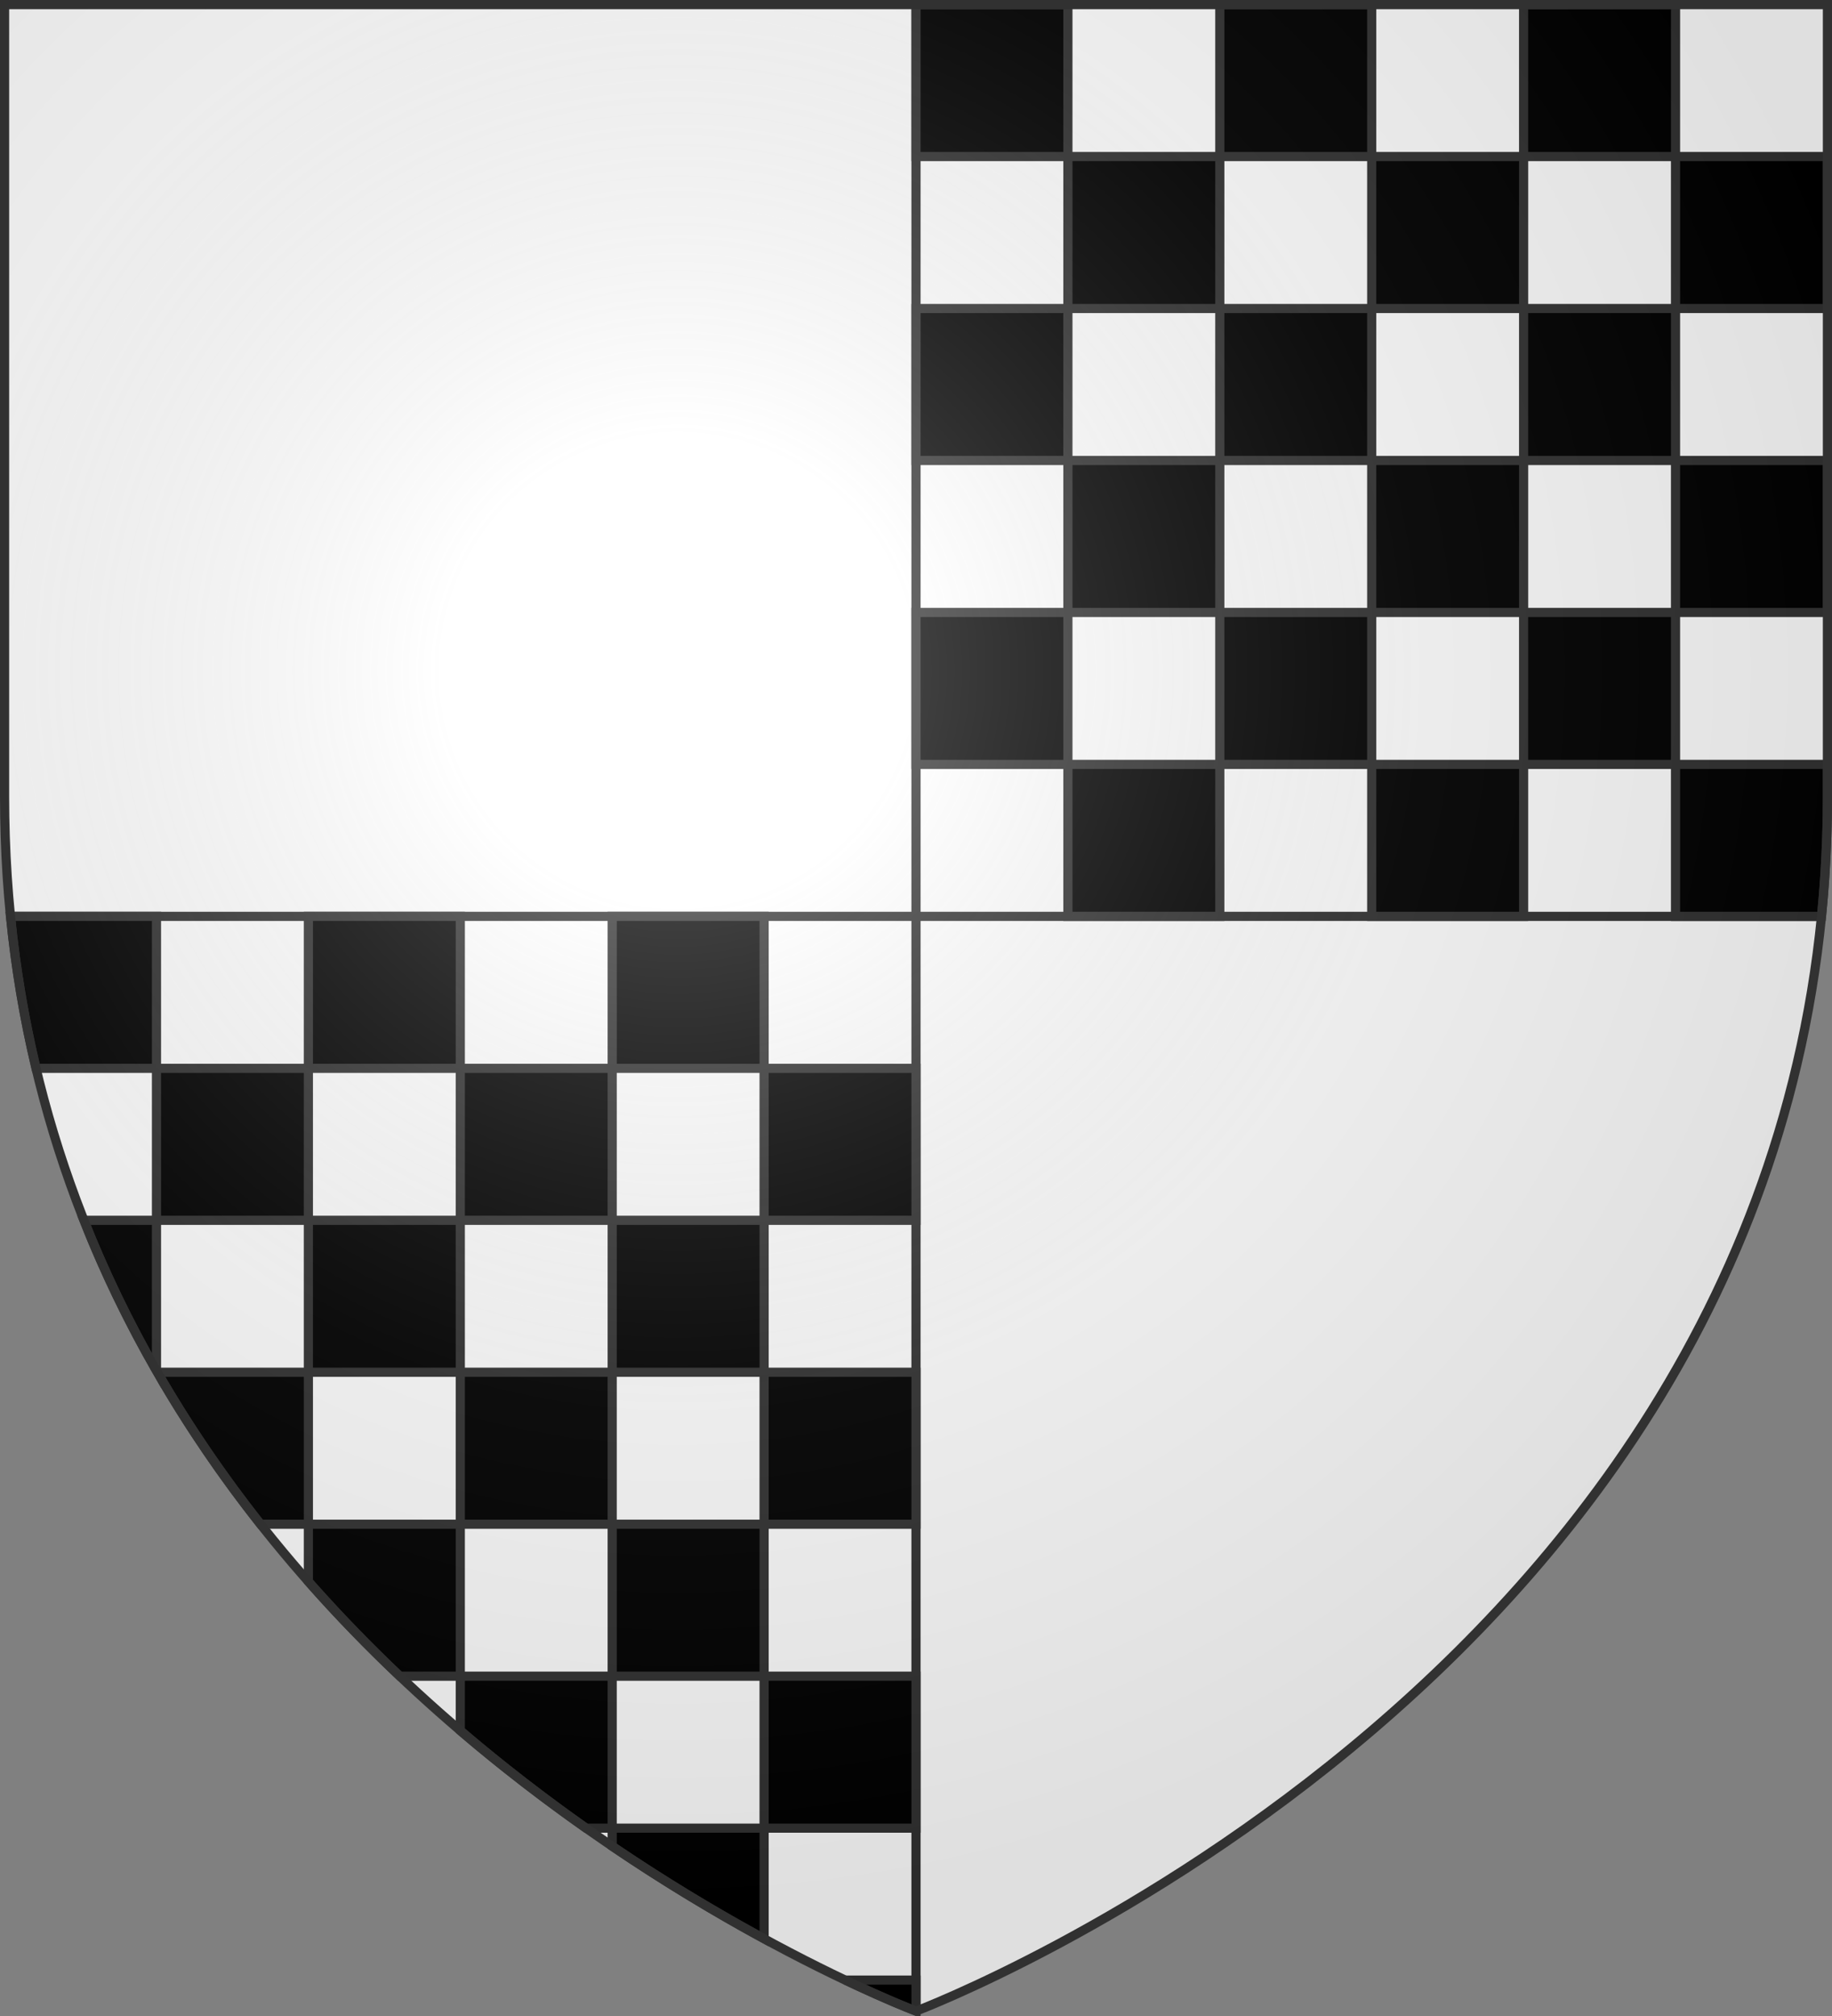
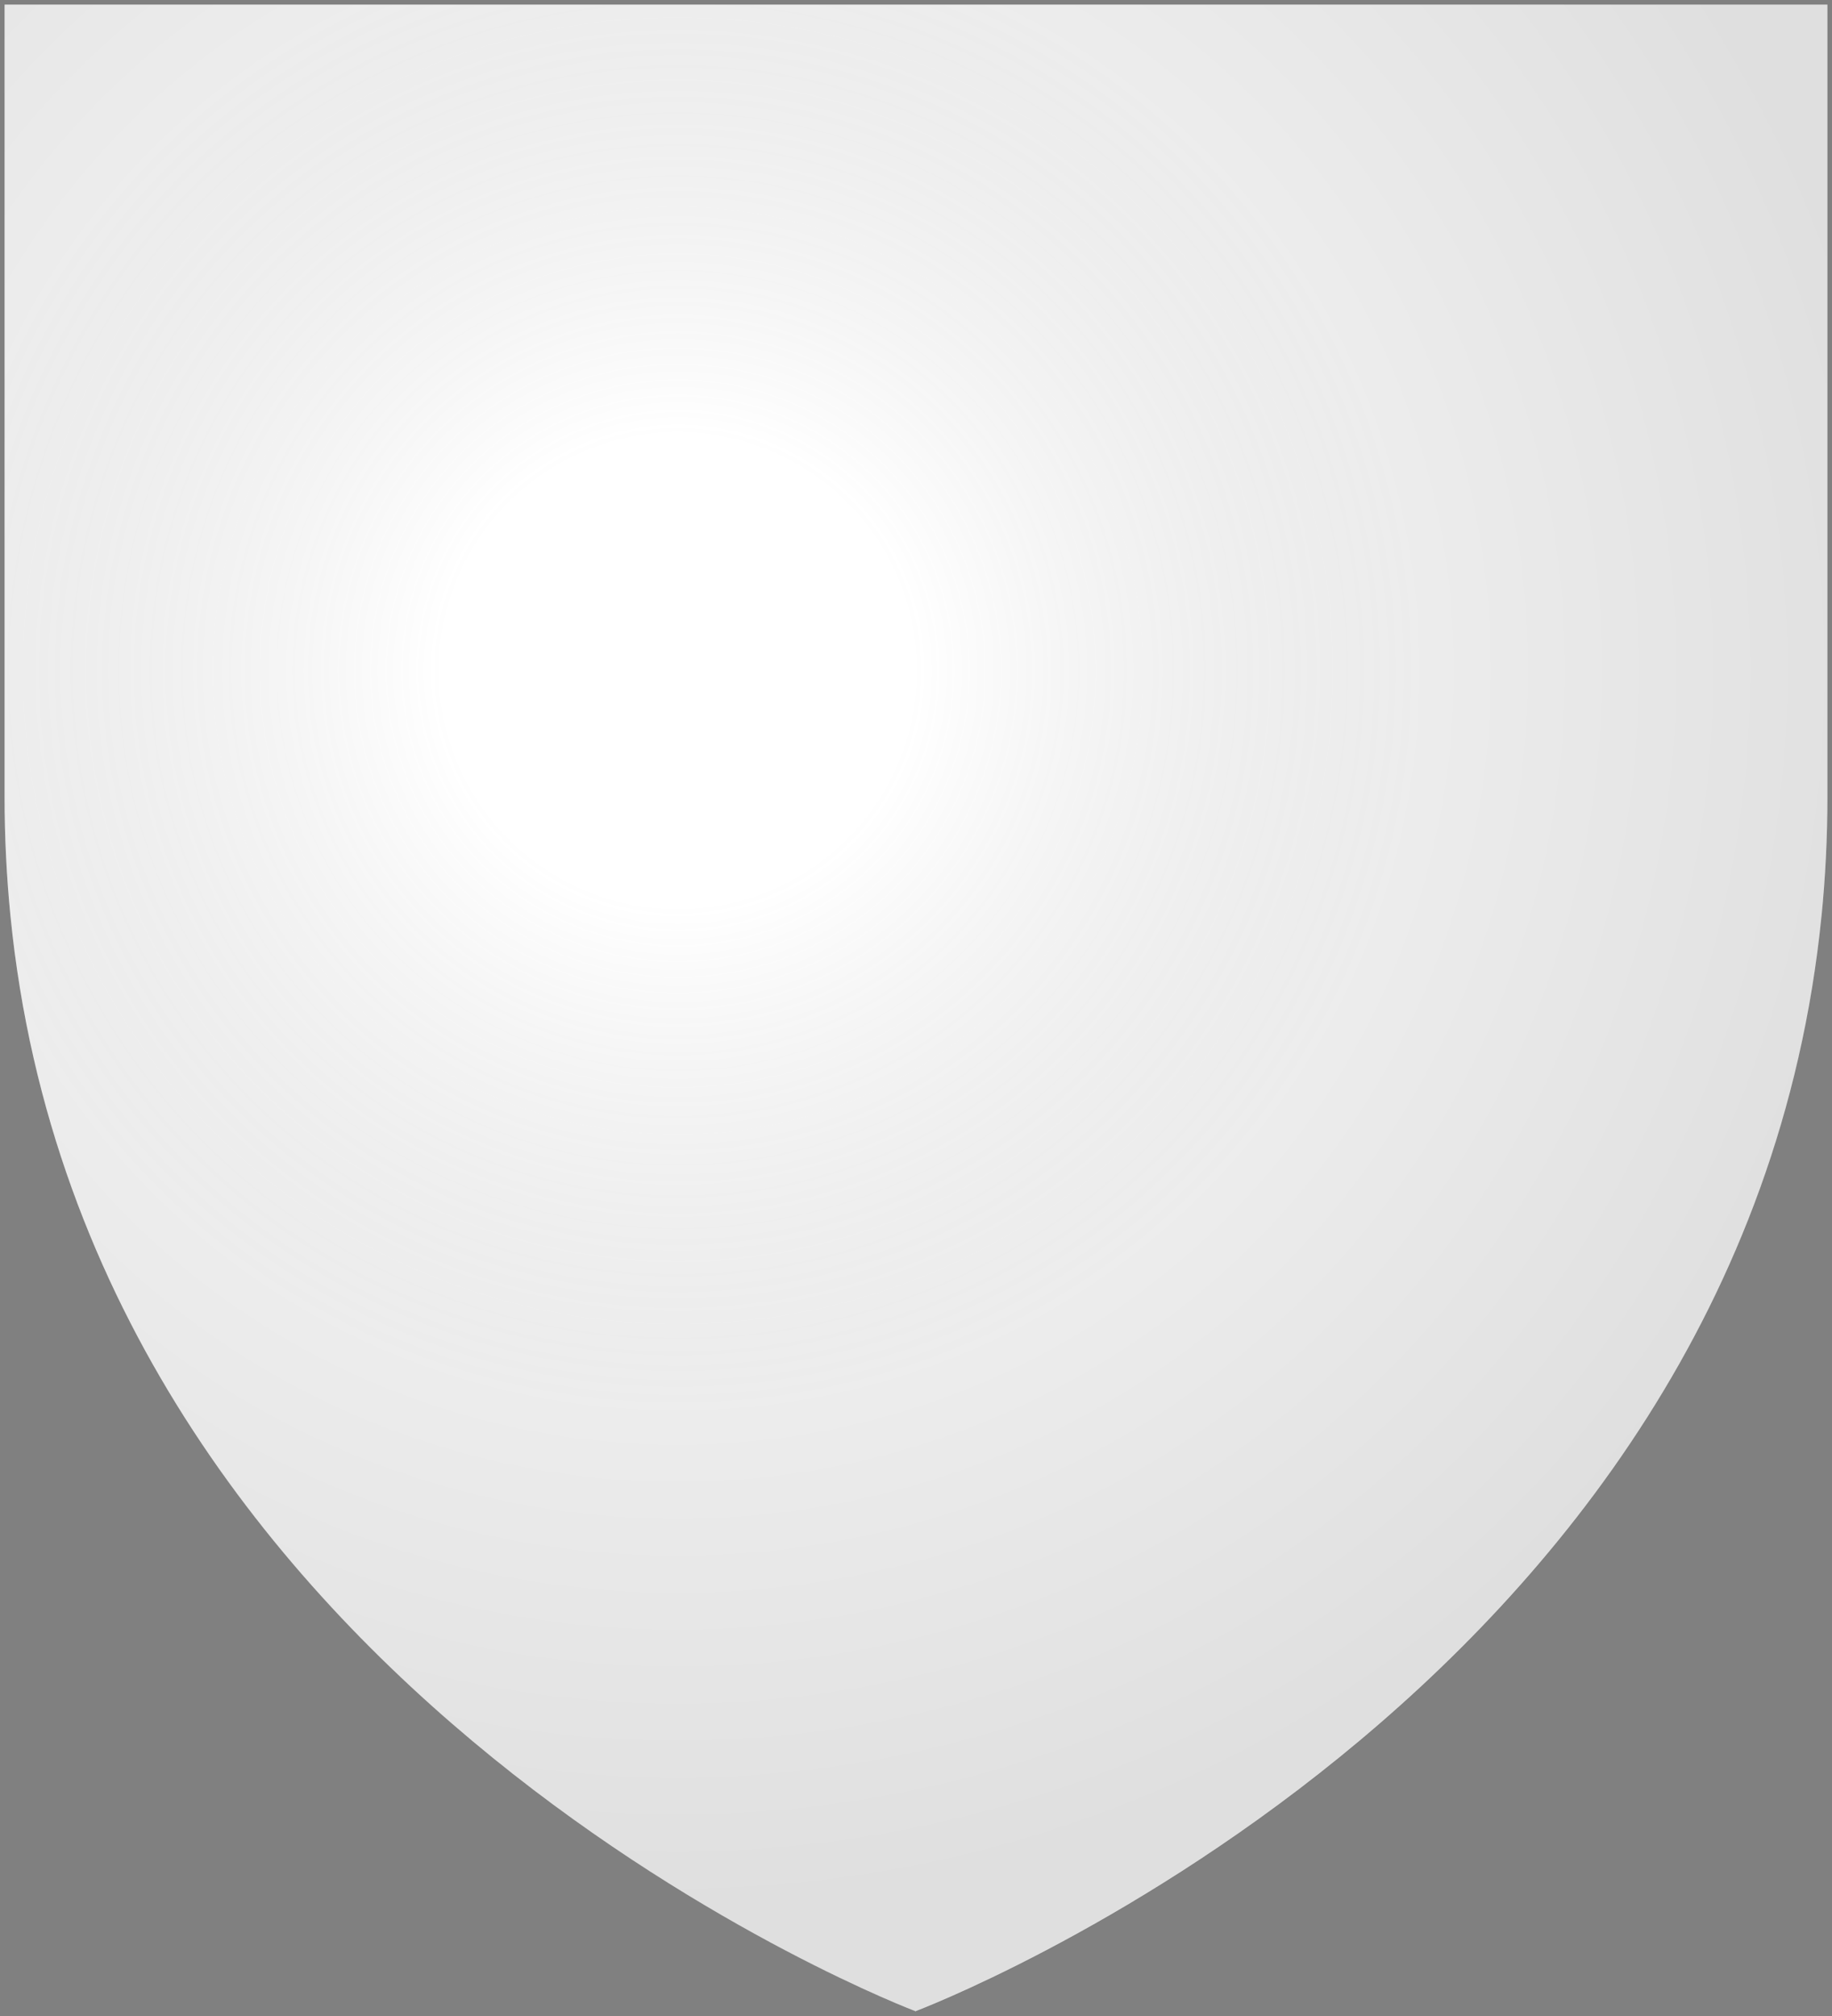
<svg xmlns="http://www.w3.org/2000/svg" height="660" width="600">
  <rect width="100%" height="100%" fill="#808080" stroke="none" />
  <radialGradient id="a" cx="221.445" cy="226.331" gradientTransform="matrix(1.353 0 0 1.349 -77.629 -85.747)" gradientUnits="userSpaceOnUse" r="300">
    <stop offset="0" stop-color="#fff" stop-opacity=".314" />
    <stop offset=".19" stop-color="#fff" stop-opacity=".251" />
    <stop offset=".6" stop-color="#6b6b6b" stop-opacity=".125" />
    <stop offset="1" stop-opacity=".125" />
  </radialGradient>
  <g>
    <path d="m1.5 1.5v259.246c0 13.518.669 26.504 1.938 39.254 25.57 256.446 296.562 358.5 296.562 358.5v-.104s270.894-101.996 296.553-358.396h.01c1.268-12.75 1.937-25.736 1.937-39.254v-259.246z" fill="#fff" fill-rule="evenodd" />
    <g stroke="#313131" stroke-width="3">
-       <path d="m300 1.5v657m-296.562-358.5h593.125" fill="none" />
-       <path d="m3.439 300c1.726 17.281 4.571 33.856 8.367 49.75h39.443v-49.75zm47.811 49.75v49.75h49.75v-49.75zm49.75 0h49.75v-49.75h-49.75zm49.75 0v49.75h49.75v-49.75zm49.75 0h49.75v-49.75h-49.75zm49.75 0v49.75h49.75v-49.75zm0 49.75h-49.75v49.75h49.75zm0 49.75v49.75h49.75v-49.75zm0 49.75h-49.75v49.75h49.75zm0 49.75v49.75h49.75v-49.75zm0 49.75h-49.75v5.914c18.108 12.277 35.097 22.327 49.75 30.289zm-49.75 0v-49.75h-49.75v17.82c13.887 11.863 27.772 22.488 41.178 31.93zm-49.75-49.75v-49.75h-49.75v18.764c9.73 11.031 19.777 21.348 29.951 30.986zm-49.75-49.75v-49.75h-49.459c10.261 17.824 21.664 34.393 33.787 49.75zm0-49.75h49.75v-49.75h-49.75zm49.75 0v49.75h49.75v-49.75zm-99.5-49.75h-23.752c6.872 17.377 14.88 33.785 23.752 49.248zm225.613 248.75c14.349 6.805 23.137 10.146 23.137 10.146v-10.146zm23.137-646.75v49.75h49.75v-49.75zm49.75 49.75v49.75h49.75v-49.75zm49.75 0h49.75v-49.75h-49.75zm49.75 0v49.75h49.75v-49.75zm49.75 0h49.75v-49.75h-49.75zm49.75 0v49.75h49.75v-49.75zm0 49.75h-49.75v49.75h49.75zm0 49.75v49.75h49.75v-49.75zm0 49.75h-49.75v49.75h49.75zm0 49.75v49.75h47.811c1.27-12.722 1.939-25.824 1.939-39.312v-10.438zm-49.75 0h-49.75v49.75h49.75zm-49.75 0v-49.75h-49.75v49.75zm-49.75 0h-49.75v49.75h49.75zm-49.75 0v-49.75h-49.75v49.75zm0-49.75h49.75v-49.75h-49.75zm0-49.75v-49.75h-49.75v49.75zm49.75 0h49.75v-49.75h-49.75zm49.75 0v49.75h49.75v-49.75z" stroke-linecap="round" />
+       <path d="m300 1.5m-296.562-358.5h593.125" fill="none" />
    </g>
  </g>
  <path d="m300 658.5s298.5-112.32 298.5-397.772v-259.228h-597v259.228c0 285.452 298.5 397.772 298.5 397.772z" fill="url(#a)" fill-rule="evenodd" />
-   <path d="m300 658.397s-298.5-112.303-298.5-397.709v-259.188l597.0 0v259.188c0 285.407-298.5 397.709-298.5 397.709z" fill="none" stroke="#313131" stroke-width="3" />
</svg>